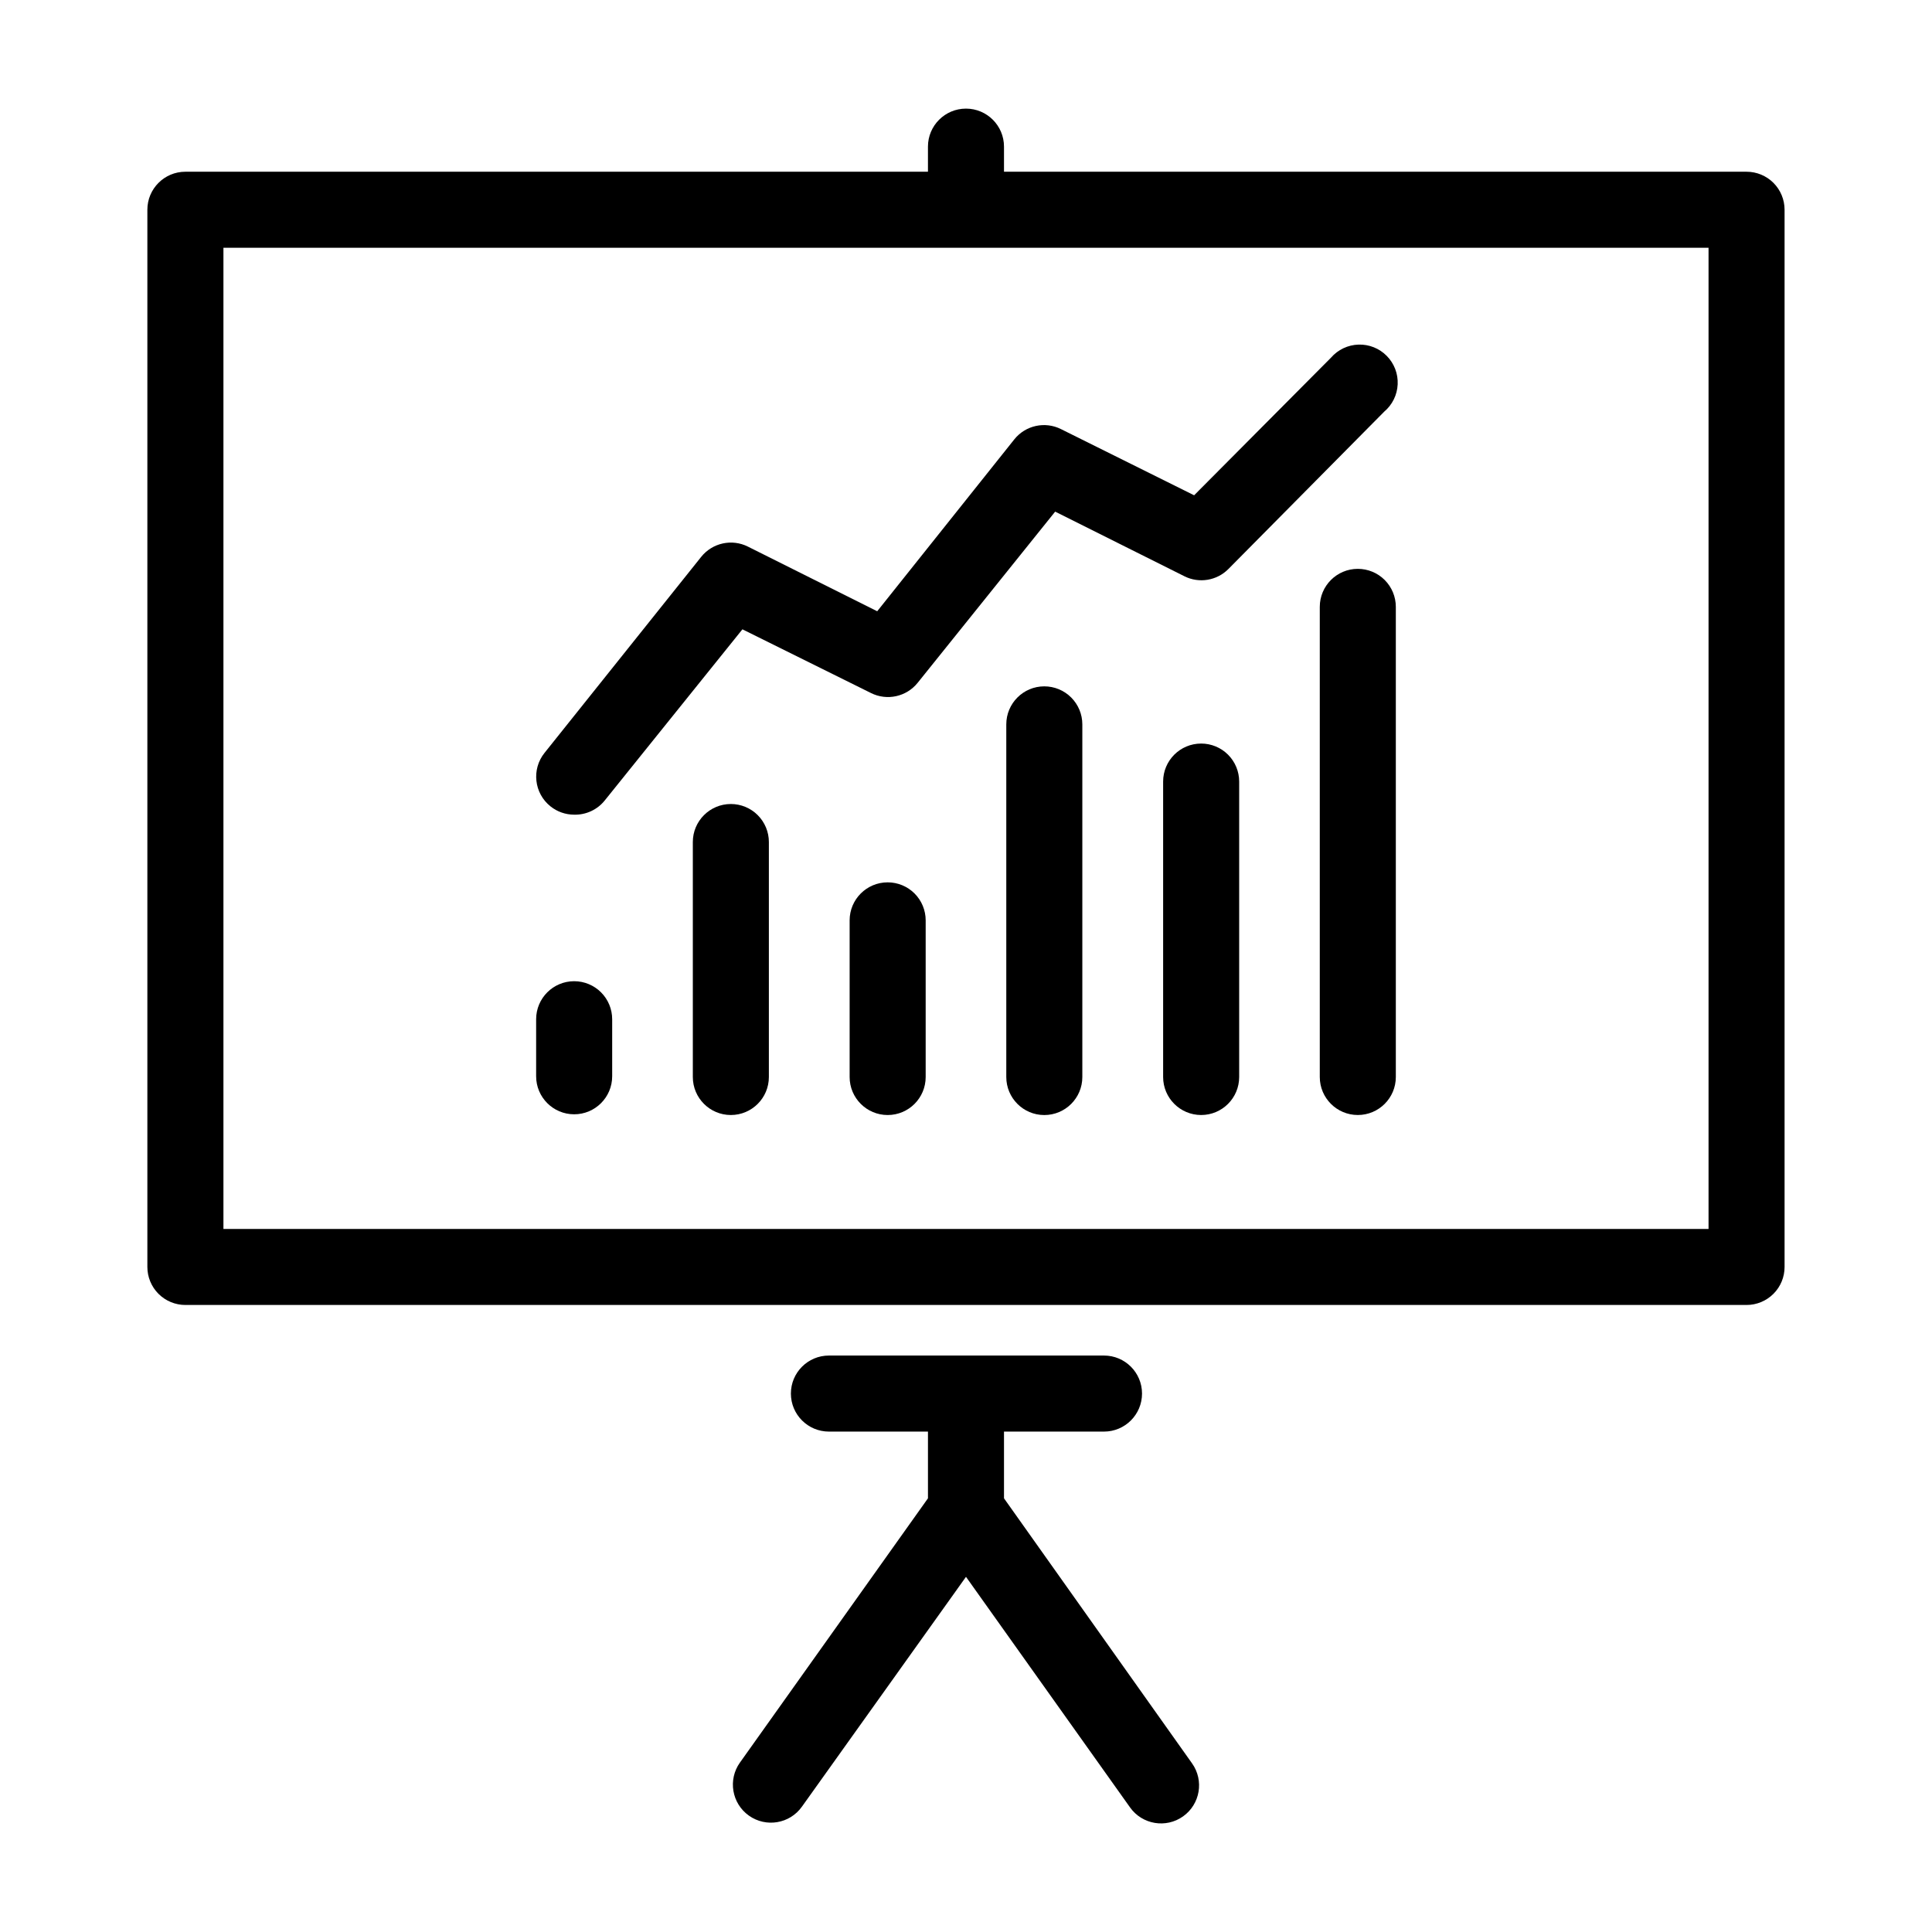
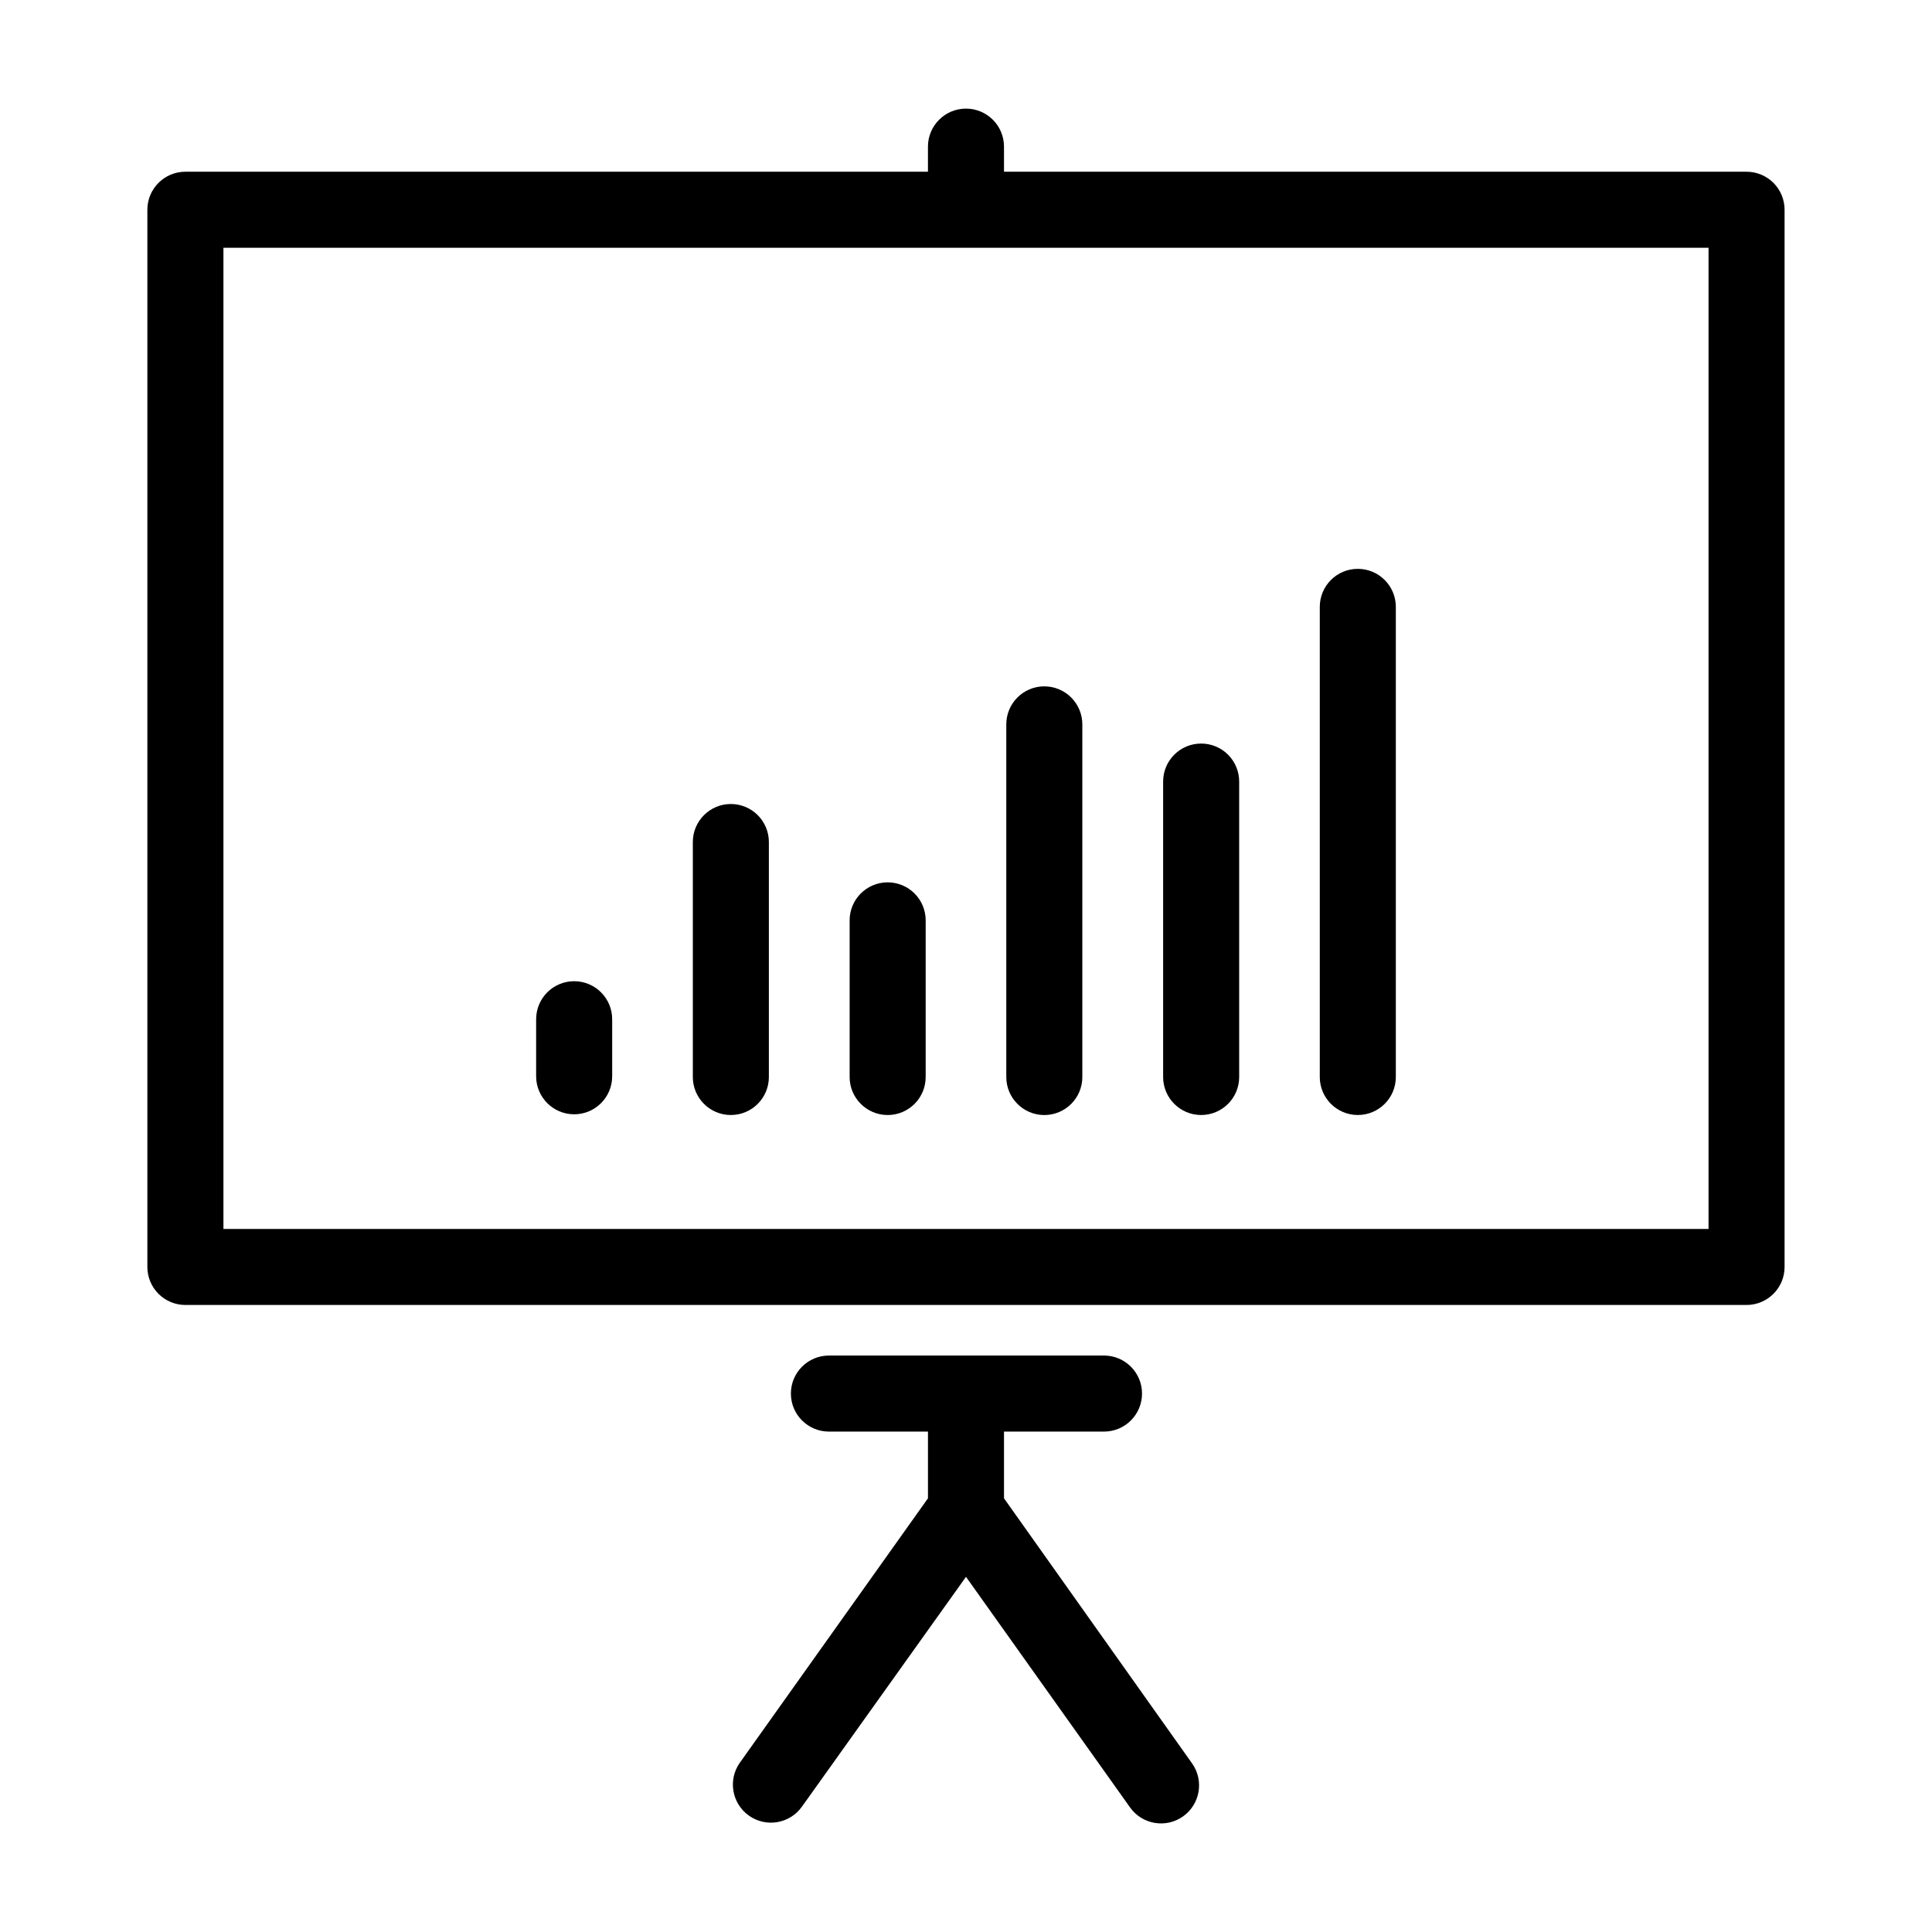
<svg xmlns="http://www.w3.org/2000/svg" fill="#000000" width="800px" height="800px" version="1.1" viewBox="144 144 512 512">
  <g>
    <path d="m606.86 189.51h-196.79v-6.652c0-5.562-4.512-10.074-10.074-10.074-5.566 0-10.078 4.512-10.078 10.074v6.652h-196.79c-5.562 0-10.074 4.512-10.074 10.074v280.17c0 2.676 1.062 5.238 2.949 7.125 1.891 1.891 4.453 2.953 7.125 2.953h413.73c2.672 0 5.234-1.062 7.125-2.953 1.891-1.887 2.949-4.449 2.949-7.125v-280.17c0-2.672-1.059-5.234-2.949-7.125-1.891-1.887-4.453-2.949-7.125-2.949zm-10.078 280.17h-393.57v-260.02h393.57z" />
    <path d="m410.07 541.07v-17.684h26.5c5.566 0 10.078-4.512 10.078-10.078 0-5.562-4.512-10.074-10.078-10.074h-72.898c-5.566 0-10.078 4.512-10.078 10.074 0 5.566 4.512 10.078 10.078 10.078h26.246v17.684l-49.828 70.031v-0.004c-3.227 4.535-2.164 10.828 2.371 14.059 4.535 3.227 10.828 2.168 14.055-2.371l43.48-60.91 43.48 61.113h-0.004c3.227 4.535 9.523 5.598 14.059 2.367 4.535-3.227 5.594-9.52 2.367-14.055z" />
    <path d="m296.16 404.03c-5.566 0-10.078 4.512-10.078 10.078v15.113c0 5.566 4.512 10.078 10.078 10.078 5.562 0 10.074-4.512 10.074-10.078v-15.113c0-2.672-1.059-5.234-2.949-7.125-1.891-1.891-4.453-2.953-7.125-2.953z" />
    <path d="m337.68 357.07c-5.562 0-10.074 4.512-10.074 10.074v62.273c0 5.562 4.512 10.074 10.074 10.074 5.566 0 10.078-4.512 10.078-10.074v-62.273c0-2.672-1.062-5.234-2.953-7.125-1.887-1.887-4.449-2.949-7.125-2.949z" />
    <path d="m379.24 377.83c-5.566 0-10.078 4.512-10.078 10.074v41.516c0 5.562 4.512 10.074 10.078 10.074 5.562 0 10.074-4.512 10.074-10.074v-41.516c0-2.672-1.059-5.234-2.949-7.125-1.891-1.891-4.453-2.949-7.125-2.949z" />
    <path d="m420.75 325.89c-5.562 0-10.074 4.512-10.074 10.078v93.457c0 5.562 4.512 10.074 10.074 10.074 5.566 0 10.078-4.512 10.078-10.074v-93.457c0-2.672-1.062-5.234-2.953-7.125-1.887-1.891-4.449-2.953-7.125-2.953z" />
    <path d="m462.32 341.05c-5.566 0-10.078 4.508-10.078 10.074v78.293c0 5.562 4.512 10.074 10.078 10.074 5.562 0 10.074-4.512 10.074-10.074v-78.293c0-2.672-1.059-5.234-2.949-7.125-1.891-1.891-4.453-2.949-7.125-2.949z" />
    <path d="m503.83 294.75c-5.562 0-10.074 4.512-10.074 10.074v124.59c0 5.562 4.512 10.074 10.074 10.074 5.566 0 10.078-4.512 10.078-10.074v-124.59c0-2.672-1.062-5.234-2.953-7.125-1.887-1.891-4.449-2.949-7.125-2.949z" />
-     <path d="m376.47 305.99-34.258-17.129c-4.254-2.137-9.422-1-12.395 2.719l-41.512 51.941c-3.477 4.344-2.777 10.68 1.562 14.16 1.785 1.434 4.008 2.215 6.297 2.215 3.144 0.078 6.144-1.32 8.109-3.777l36.477-45.344 34.059 16.879c4.254 2.133 9.422 1 12.395-2.723l36.426-45.344 34.258 17.129v0.004c3.887 1.934 8.574 1.164 11.637-1.914l41.312-41.719c2.144-1.809 3.438-4.434 3.562-7.238 0.129-2.805-0.918-5.531-2.891-7.531-1.969-2-4.684-3.086-7.488-2.996-2.805 0.086-5.449 1.34-7.289 3.461l-36.273 36.473-35.27-17.531c-4.254-2.137-9.422-1-12.391 2.719z" />
  </g>
</svg>